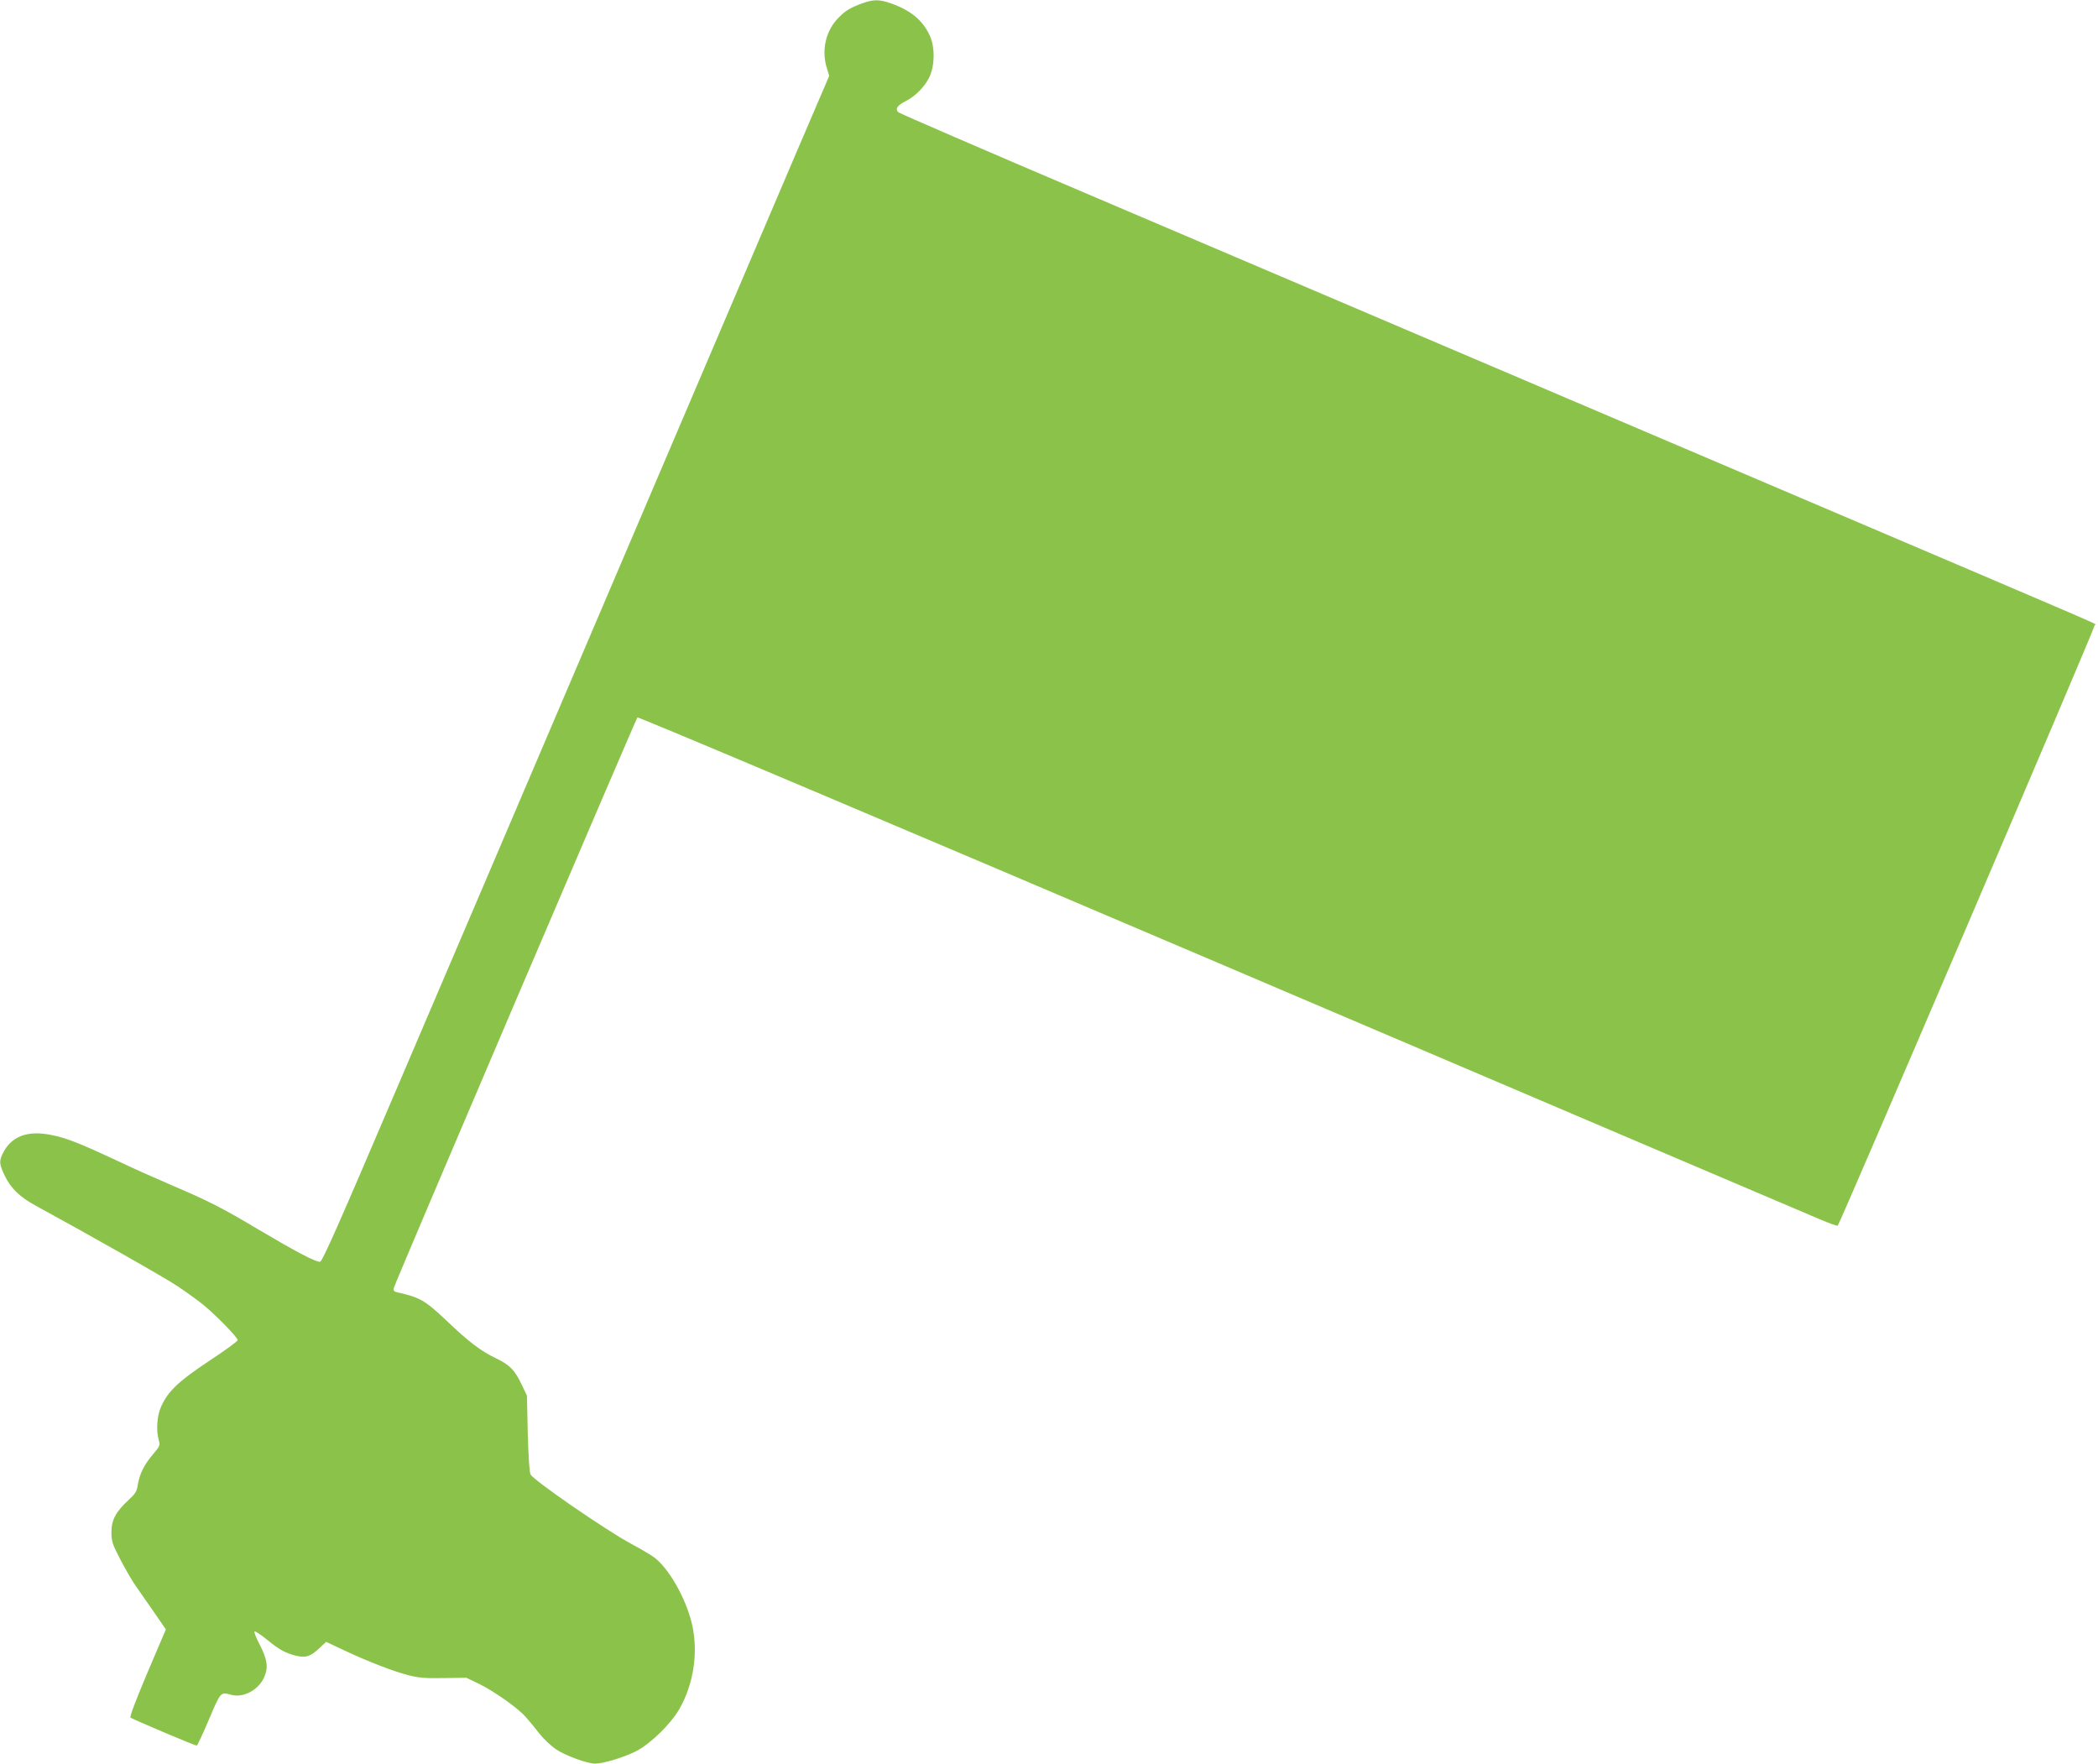
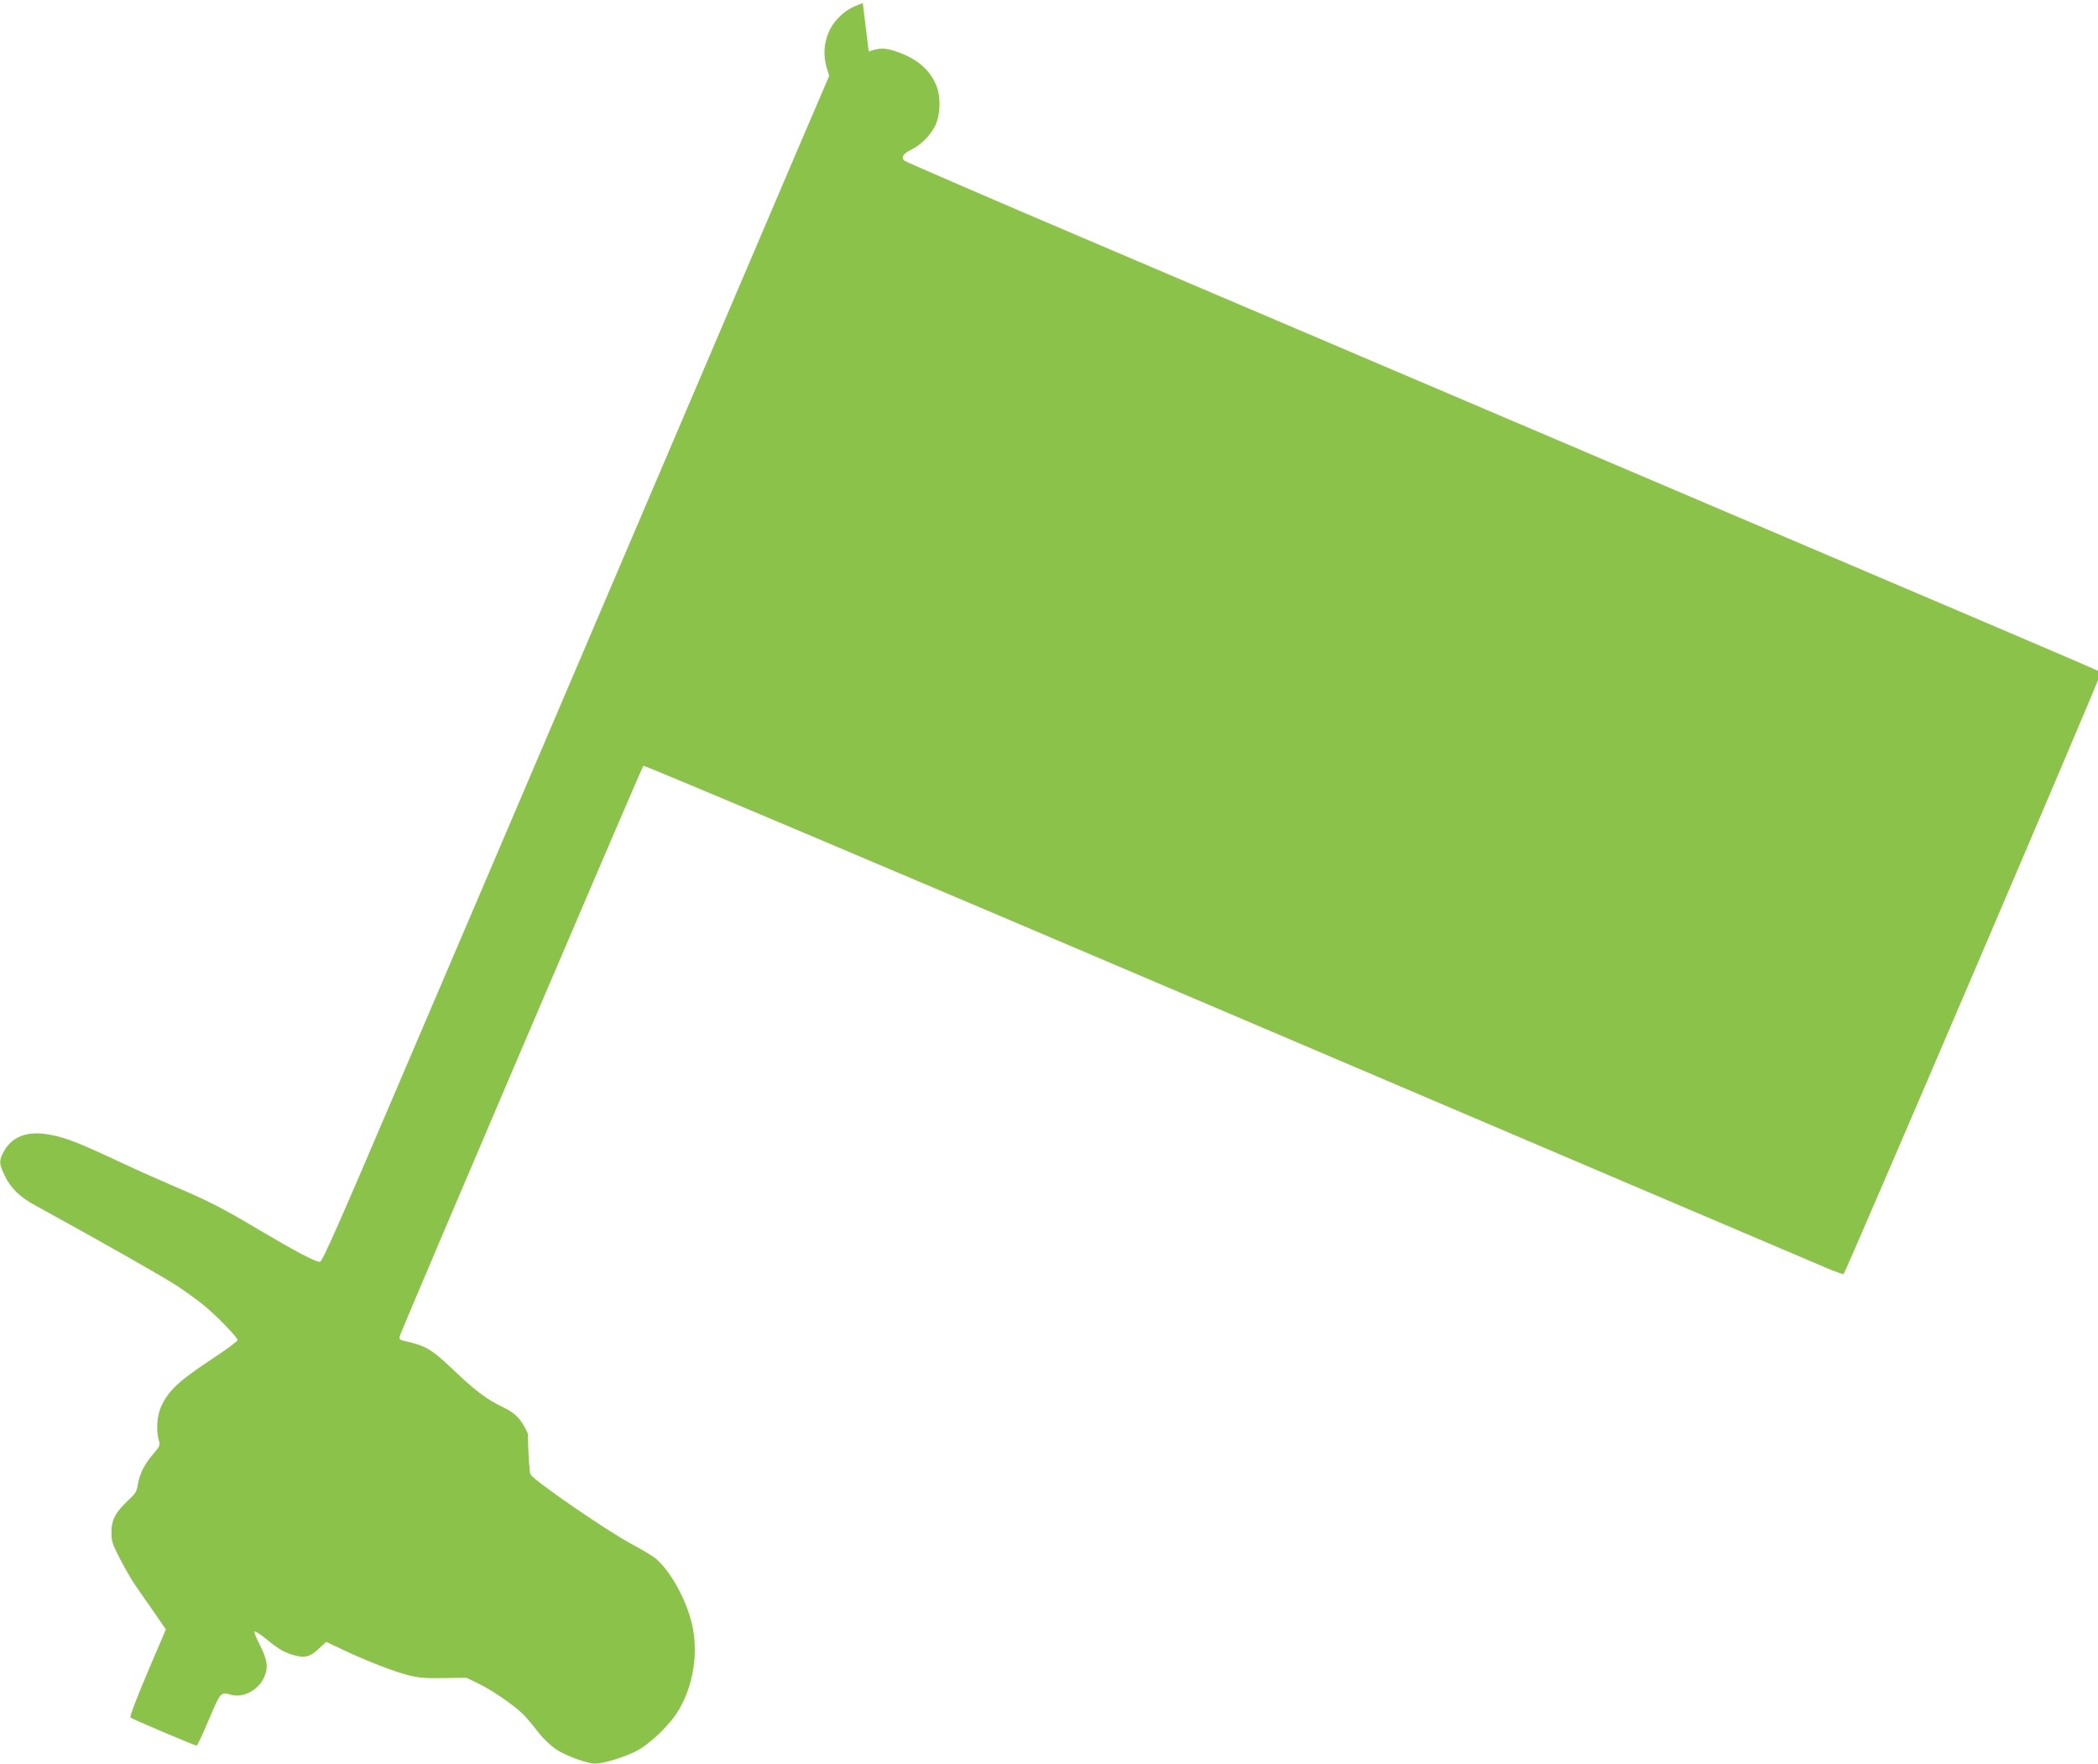
<svg xmlns="http://www.w3.org/2000/svg" version="1.0" width="1280pt" height="1076pt" viewBox="0 0 1280 1076" preserveAspectRatio="xMidYMid meet">
  <g transform="translate(0,1076) scale(0.1,-0.1)" fill="#8bc34a" stroke="none">
-     <path d="M5264 10741 c-74 -27 -105 -45 -146 -87 -78 -77 -107 -195 -75 -304 l16 -53 -204 -476 c-112 -262 -618 -1448 -1125 -2636 -507 -1188 -1110 -2601 -1341 -3140 -318 -745 -422 -981 -436 -983 -24 -4 -147 61 -375 196 -223 133 -308 176 -531 271 -93 40 -246 108 -340 153 -227 106 -307 137 -397 154 -145 29 -243 -10 -294 -115 -22 -47 -21 -64 14 -136 35 -74 93 -130 190 -182 335 -183 784 -437 863 -490 54 -36 126 -88 160 -116 78 -64 207 -197 207 -213 0 -7 -78 -64 -174 -127 -185 -123 -248 -182 -291 -274 -27 -56 -34 -148 -16 -211 9 -29 6 -36 -35 -84 -54 -63 -82 -120 -93 -185 -6 -42 -15 -56 -56 -94 -78 -72 -105 -121 -105 -196 0 -57 5 -73 56 -171 31 -59 73 -132 95 -162 21 -30 70 -101 110 -158 l71 -103 -113 -265 c-65 -154 -109 -268 -103 -273 10 -9 392 -171 404 -171 4 0 38 72 75 160 72 170 71 168 135 150 73 -21 168 29 202 108 26 59 20 105 -28 199 -21 40 -35 76 -31 79 3 4 37 -18 74 -48 78 -64 112 -82 176 -99 61 -15 89 -7 143 43 l44 41 108 -51 c142 -67 299 -128 395 -153 64 -16 105 -19 215 -17 l137 2 75 -36 c94 -46 238 -147 287 -203 21 -23 59 -69 84 -102 26 -33 72 -76 102 -96 58 -39 191 -87 238 -87 51 0 181 40 254 78 86 46 205 162 258 252 90 155 119 353 78 525 -38 158 -142 339 -232 405 -23 16 -85 53 -138 81 -159 86 -592 385 -614 423 -7 13 -13 108 -17 251 l-5 230 -31 65 c-43 91 -73 122 -156 162 -96 46 -169 102 -304 231 -130 123 -163 142 -298 172 -23 5 -27 10 -23 28 6 29 1476 3469 1486 3480 5 5 1608 -673 3562 -1506 1955 -833 3598 -1534 3652 -1556 54 -23 103 -41 109 -39 10 4 1568 3643 1568 3664 0 14 225 -84 -1903 823 -1018 434 -2126 906 -2462 1049 -335 143 -1130 481 -1765 752 -635 270 -1161 498 -1169 505 -21 20 -7 42 41 66 59 29 115 84 146 144 35 68 38 186 5 257 -43 95 -119 157 -242 199 -66 23 -101 23 -167 0z" />
+     <path d="M5264 10741 c-74 -27 -105 -45 -146 -87 -78 -77 -107 -195 -75 -304 l16 -53 -204 -476 c-112 -262 -618 -1448 -1125 -2636 -507 -1188 -1110 -2601 -1341 -3140 -318 -745 -422 -981 -436 -983 -24 -4 -147 61 -375 196 -223 133 -308 176 -531 271 -93 40 -246 108 -340 153 -227 106 -307 137 -397 154 -145 29 -243 -10 -294 -115 -22 -47 -21 -64 14 -136 35 -74 93 -130 190 -182 335 -183 784 -437 863 -490 54 -36 126 -88 160 -116 78 -64 207 -197 207 -213 0 -7 -78 -64 -174 -127 -185 -123 -248 -182 -291 -274 -27 -56 -34 -148 -16 -211 9 -29 6 -36 -35 -84 -54 -63 -82 -120 -93 -185 -6 -42 -15 -56 -56 -94 -78 -72 -105 -121 -105 -196 0 -57 5 -73 56 -171 31 -59 73 -132 95 -162 21 -30 70 -101 110 -158 l71 -103 -113 -265 c-65 -154 -109 -268 -103 -273 10 -9 392 -171 404 -171 4 0 38 72 75 160 72 170 71 168 135 150 73 -21 168 29 202 108 26 59 20 105 -28 199 -21 40 -35 76 -31 79 3 4 37 -18 74 -48 78 -64 112 -82 176 -99 61 -15 89 -7 143 43 l44 41 108 -51 c142 -67 299 -128 395 -153 64 -16 105 -19 215 -17 l137 2 75 -36 c94 -46 238 -147 287 -203 21 -23 59 -69 84 -102 26 -33 72 -76 102 -96 58 -39 191 -87 238 -87 51 0 181 40 254 78 86 46 205 162 258 252 90 155 119 353 78 525 -38 158 -142 339 -232 405 -23 16 -85 53 -138 81 -159 86 -592 385 -614 423 -7 13 -13 108 -17 251 c-43 91 -73 122 -156 162 -96 46 -169 102 -304 231 -130 123 -163 142 -298 172 -23 5 -27 10 -23 28 6 29 1476 3469 1486 3480 5 5 1608 -673 3562 -1506 1955 -833 3598 -1534 3652 -1556 54 -23 103 -41 109 -39 10 4 1568 3643 1568 3664 0 14 225 -84 -1903 823 -1018 434 -2126 906 -2462 1049 -335 143 -1130 481 -1765 752 -635 270 -1161 498 -1169 505 -21 20 -7 42 41 66 59 29 115 84 146 144 35 68 38 186 5 257 -43 95 -119 157 -242 199 -66 23 -101 23 -167 0z" />
  </g>
</svg>